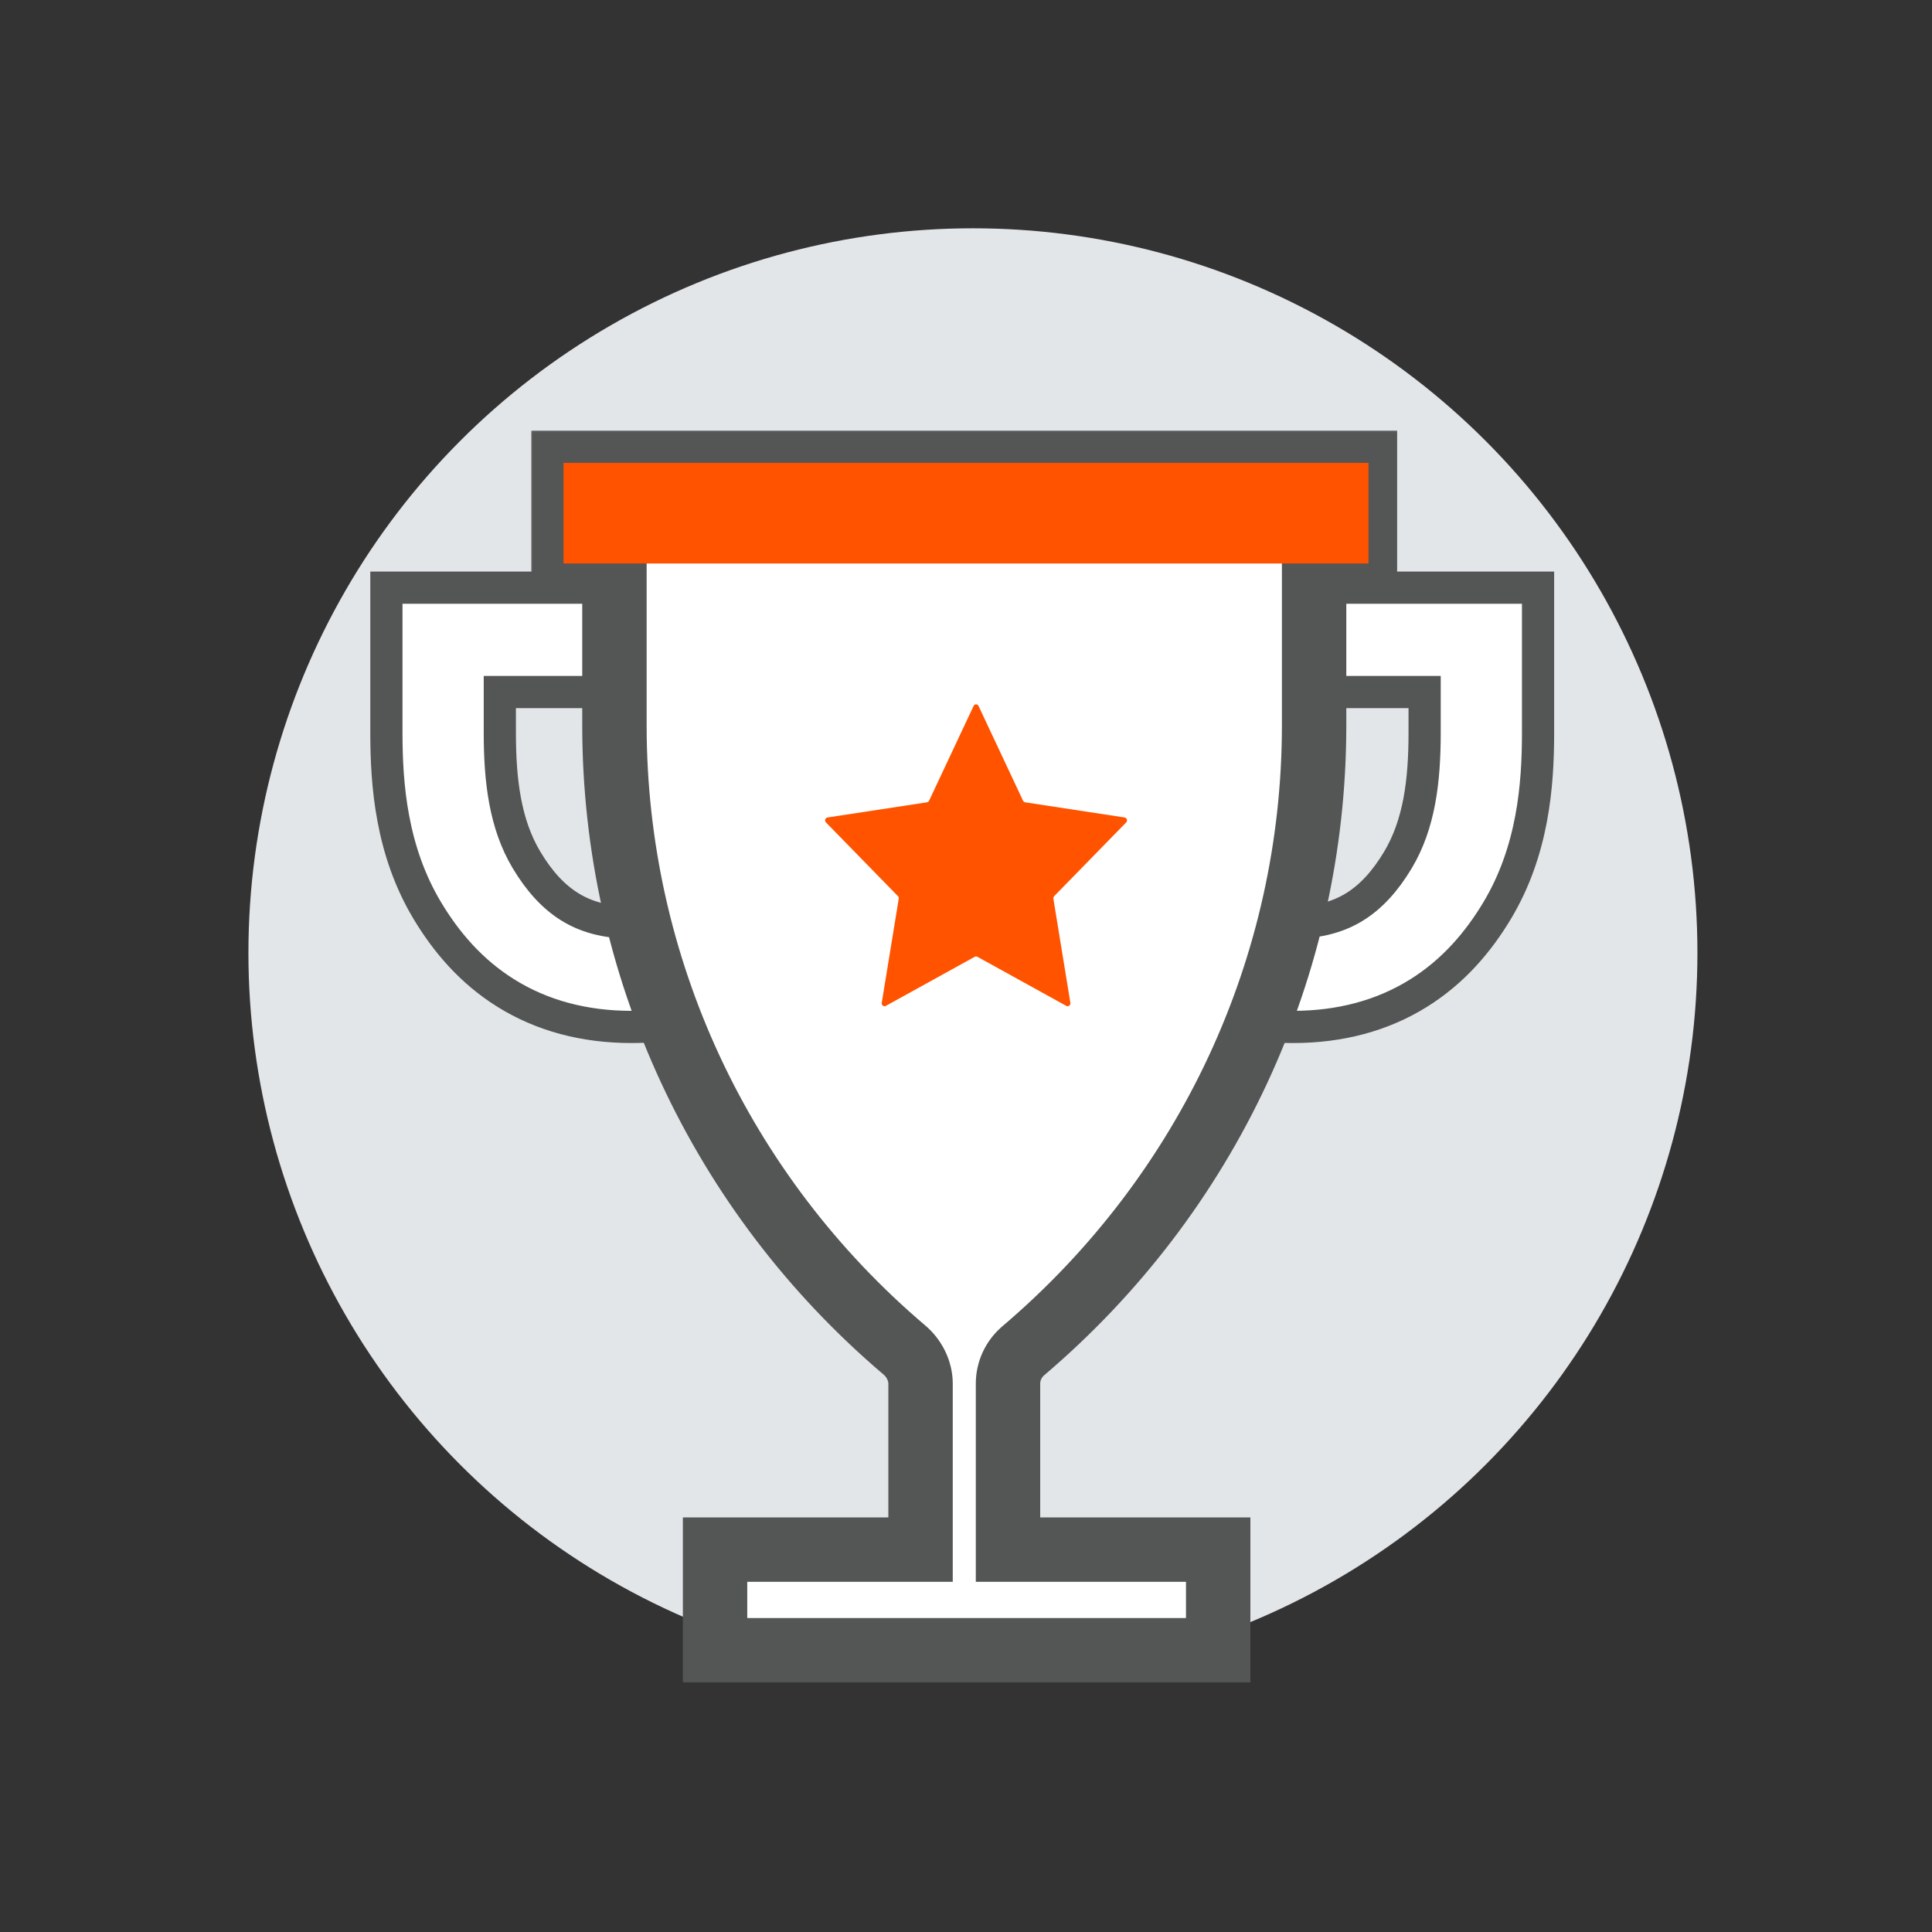
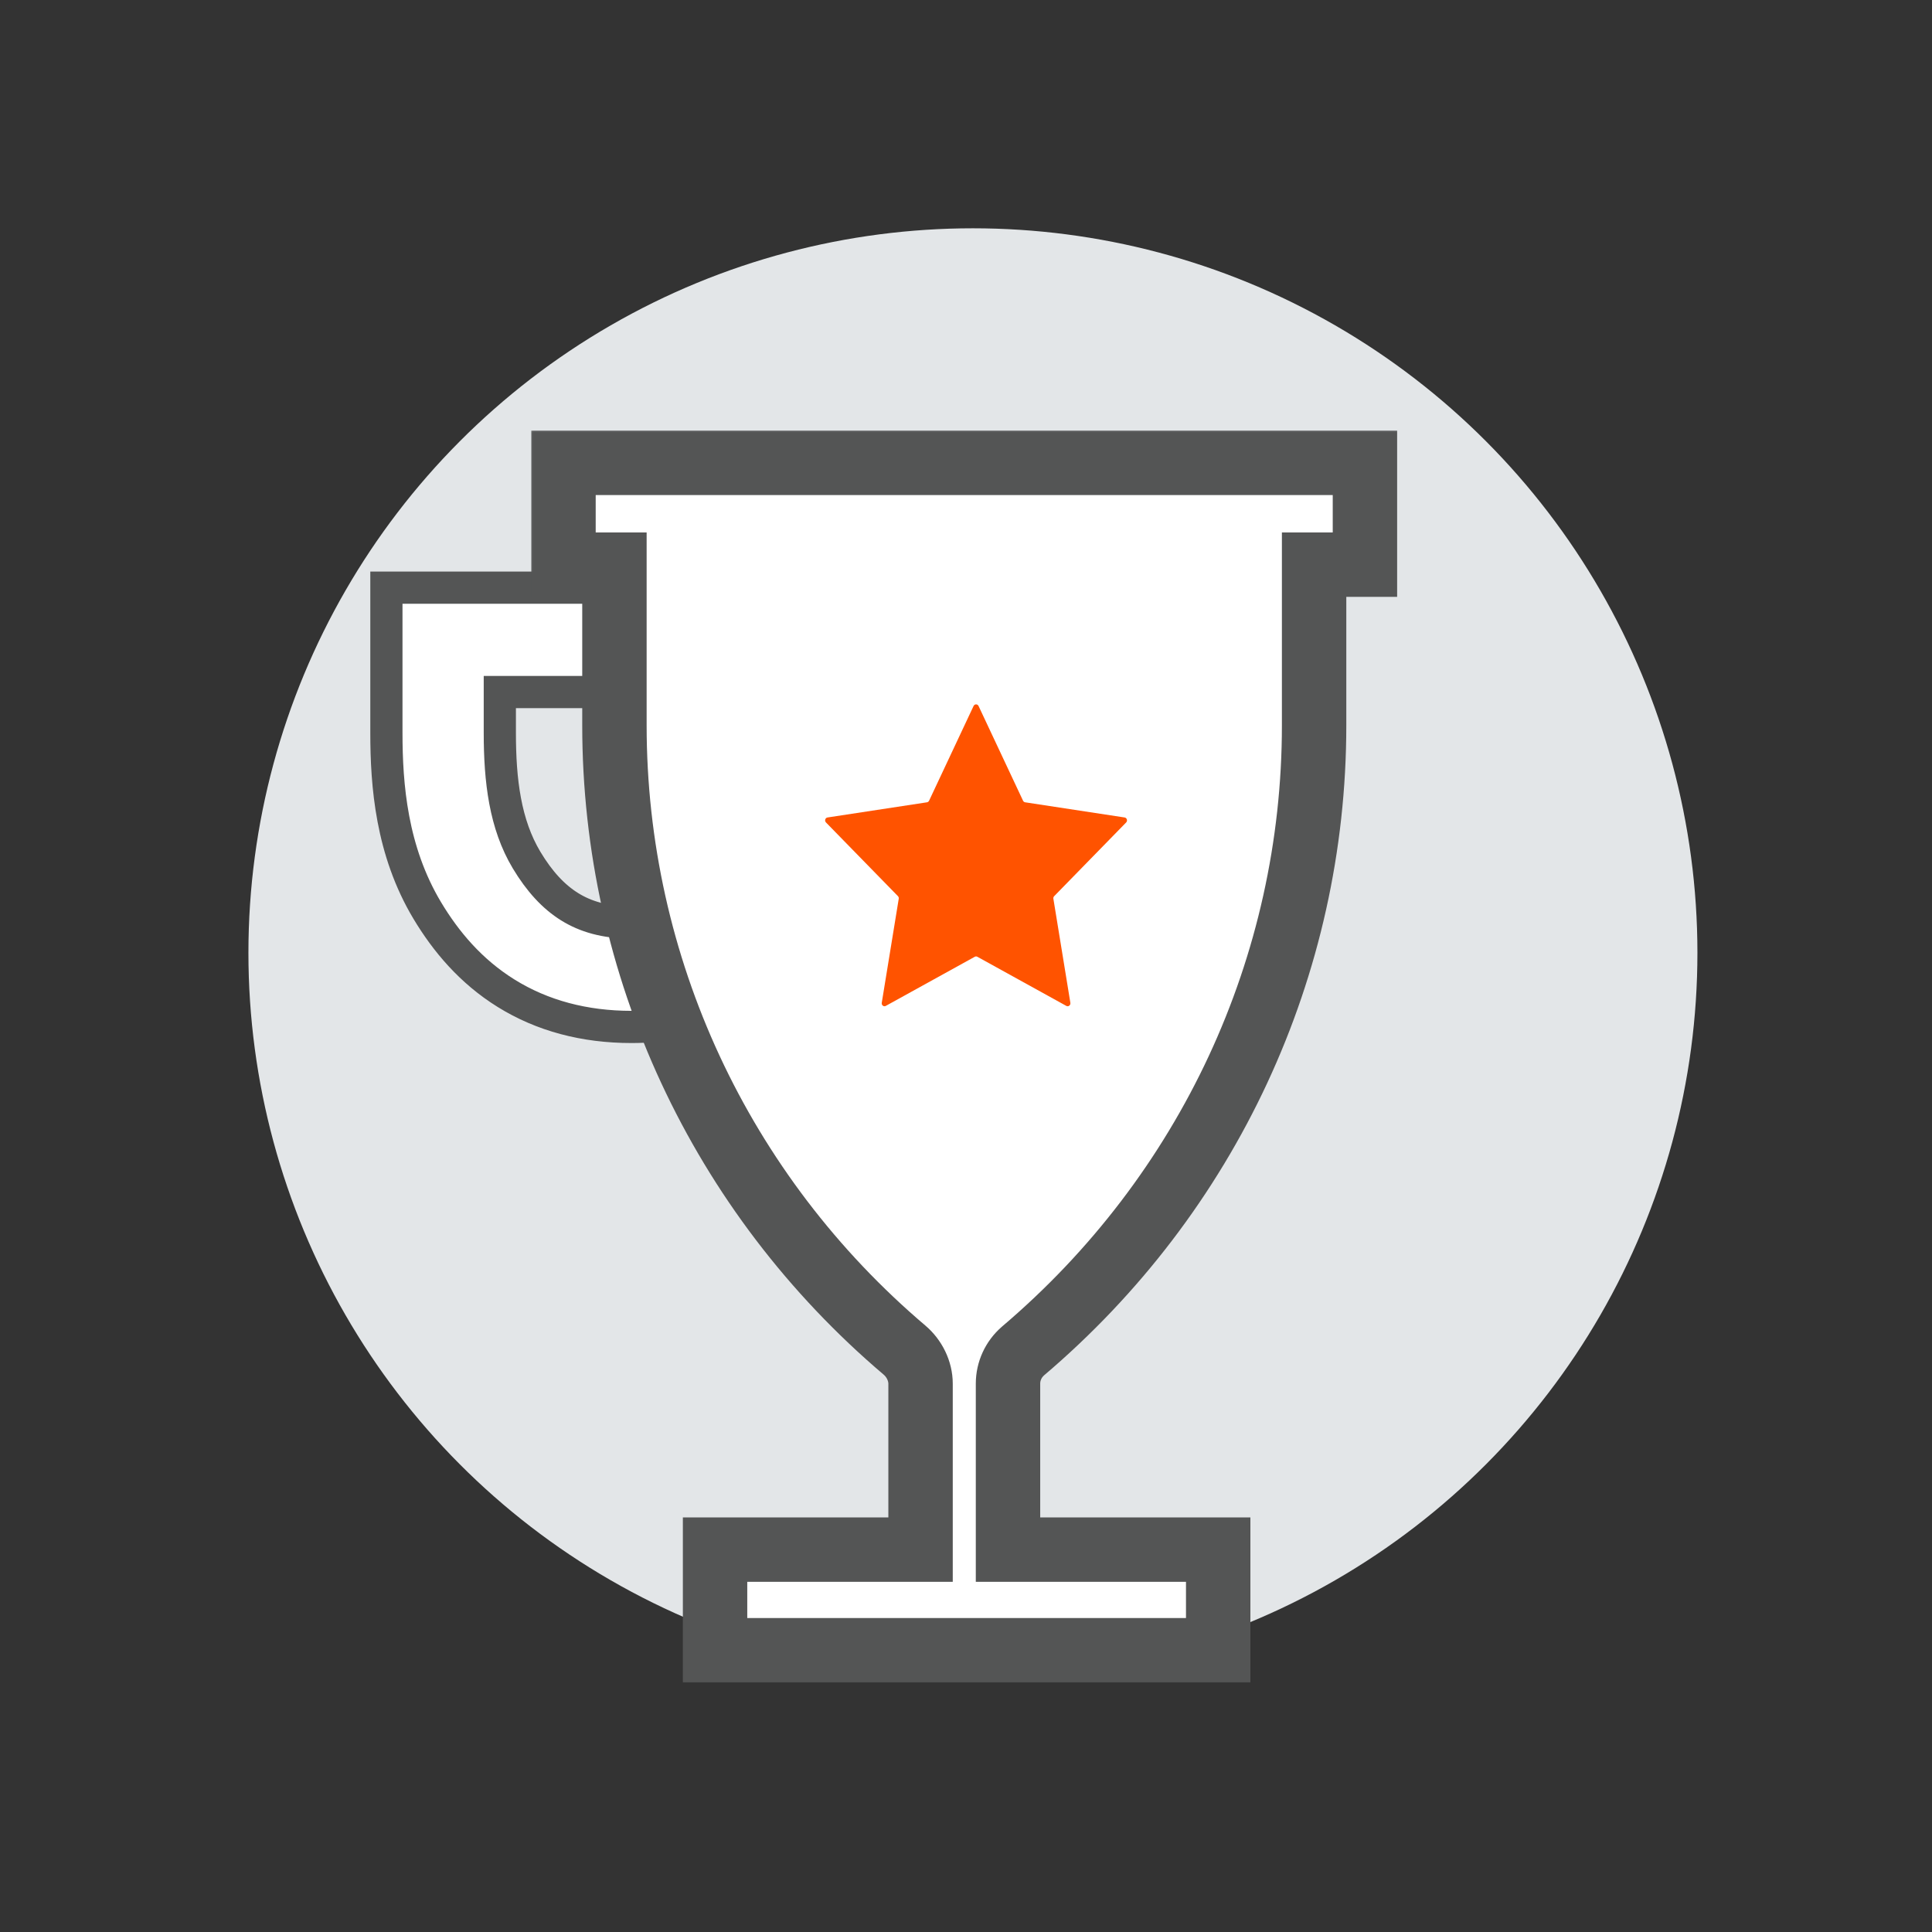
<svg xmlns="http://www.w3.org/2000/svg" width="96" height="96" viewBox="0 0 96 96" fill="none">
  <rect x="0" y="0" width="96" height="96" fill="#333333" stroke="none" />
  <circle cx="48.344" cy="47.344" r="36" fill="#E3E6E8" />
-   <path d="M52.069 30V29.2H52.869H64.247H75.625H76.425V30V36.413C76.425 39.008 76.177 42.269 74.394 45.244C73.471 46.784 72.229 48.266 70.476 49.355C68.676 50.474 66.578 51.028 64.247 51.028C57.612 51.028 52.069 46.227 52.069 40.114V30ZM69.46 42.735C70.528 40.952 70.789 38.796 70.789 36.413V34.387H57.705V40.114C57.705 43.19 60.543 45.84 64.247 45.84C65.563 45.84 66.538 45.541 67.319 45.056C68.119 44.559 68.821 43.8 69.46 42.735Z" fill="white" stroke="#545555" stroke-width="1.6" />
  <path d="M43.556 30V29.2H42.756H20H19.2V30V36.413C19.2 39.008 19.448 42.269 21.231 45.244C22.154 46.784 23.396 48.266 25.149 49.355C26.949 50.474 29.047 51.028 31.378 51.028C38.013 51.028 43.556 46.227 43.556 40.114V30ZM26.165 42.735C25.097 40.952 24.836 38.796 24.836 36.413V34.387H37.92V40.114C37.92 43.19 35.082 45.84 31.378 45.84C30.062 45.84 29.087 45.541 28.306 45.056C27.506 44.559 26.804 43.8 26.165 42.735Z" fill="white" stroke="#545555" stroke-width="1.6" />
  <mask id="path-4-outside-1_562_30341" maskUnits="userSpaceOnUse" x="26" y="21" width="44" height="63" fill="black">
    <rect fill="white" x="26" y="21" width="44" height="63" />
    <path fill-rule="evenodd" clip-rule="evenodd" d="M67.823 23H28V28.057H30.531V36.047C30.531 47.998 35.787 59.314 44.95 67.09C45.431 67.498 45.742 68.125 45.742 68.753V77H35.531V82H60.531V77H50.087V68.753C50.087 68.132 50.358 67.542 50.829 67.133C60.042 59.314 65.298 47.998 65.297 36.046V28.057H67.823V23Z" />
  </mask>
  <path fill-rule="evenodd" clip-rule="evenodd" d="M67.823 23H28V28.057H30.531V36.047C30.531 47.998 35.787 59.314 44.95 67.09C45.431 67.498 45.742 68.125 45.742 68.753V77H35.531V82H60.531V77H50.087V68.753C50.087 68.132 50.358 67.542 50.829 67.133C60.042 59.314 65.298 47.998 65.297 36.046V28.057H67.823V23Z" fill="white" />
  <path d="M28 23V21.4H26.4V23H28ZM67.823 23H69.423V21.4H67.823V23ZM28 28.057H26.4V29.657H28V28.057ZM30.531 28.057H32.131V26.457H30.531V28.057ZM44.95 67.09L43.915 68.31L43.915 68.31L44.95 67.09ZM45.742 77V78.6H47.342V77H45.742ZM35.531 77V75.4H33.931V77H35.531ZM35.531 82H33.931V83.6H35.531V82ZM60.531 82V83.6H62.131V82H60.531ZM60.531 77H62.131V75.4H60.531V77ZM50.087 77H48.487V78.6H50.087V77ZM50.829 67.133L49.794 65.913L49.787 65.919L49.781 65.925L50.829 67.133ZM65.297 36.046H63.697V36.046L65.297 36.046ZM65.297 28.057V26.457H63.697V28.057H65.297ZM67.823 28.057V29.657H69.423V28.057H67.823ZM28 24.6H67.823V21.4H28V24.6ZM29.6 28.057V23H26.4V28.057H29.6ZM30.531 26.457H28V29.657H30.531V26.457ZM28.931 28.057V36.047H32.131V28.057H28.931ZM28.931 36.047C28.931 48.471 34.396 60.232 43.915 68.31L45.985 65.87C37.178 58.396 32.131 47.525 32.131 36.047H28.931ZM43.915 68.31C44.065 68.438 44.142 68.63 44.142 68.753H47.342C47.342 67.62 46.797 66.559 45.985 65.87L43.915 68.31ZM44.142 68.753V77H47.342V68.753H44.142ZM45.742 75.4H35.531V78.6H45.742V75.4ZM33.931 77V82H37.131V77H33.931ZM35.531 83.6H60.531V80.4H35.531V83.6ZM62.131 82V77H58.931V82H62.131ZM60.531 75.4H50.087V78.6H60.531V75.4ZM51.687 77V68.753H48.487V77H51.687ZM51.687 68.753C51.687 68.6 51.754 68.45 51.878 68.342L49.781 65.925C48.962 66.635 48.487 67.665 48.487 68.753H51.687ZM51.864 68.353C61.432 60.232 66.898 48.472 66.897 36.046L63.697 36.046C63.698 47.523 58.652 58.395 49.794 65.913L51.864 68.353ZM66.897 36.046V28.057H63.697V36.046H66.897ZM67.823 26.457H65.297V29.657H67.823V26.457ZM66.223 23V28.057H69.423V23H66.223Z" fill="#545555" mask="url(#path-4-outside-1_562_30341)" />
-   <rect x="28" y="23" width="40" height="5" fill="#FF5300" />
  <path d="M48.376 35.081C48.427 34.973 48.573 34.973 48.624 35.081L50.834 39.786C50.855 39.829 50.894 39.859 50.938 39.866L55.882 40.62C55.995 40.637 56.04 40.783 55.958 40.867L52.381 44.53C52.349 44.563 52.334 44.611 52.342 44.658L53.186 49.83C53.205 49.949 53.087 50.039 52.986 49.983L48.564 47.541C48.524 47.519 48.476 47.519 48.436 47.541L44.014 49.983C43.913 50.039 43.795 49.949 43.814 49.83L44.658 44.658C44.666 44.611 44.651 44.563 44.619 44.53L41.042 40.867C40.96 40.783 41.005 40.637 41.118 40.62L46.062 39.866C46.106 39.859 46.145 39.829 46.166 39.786L48.376 35.081Z" fill="#FF5300" />
</svg>